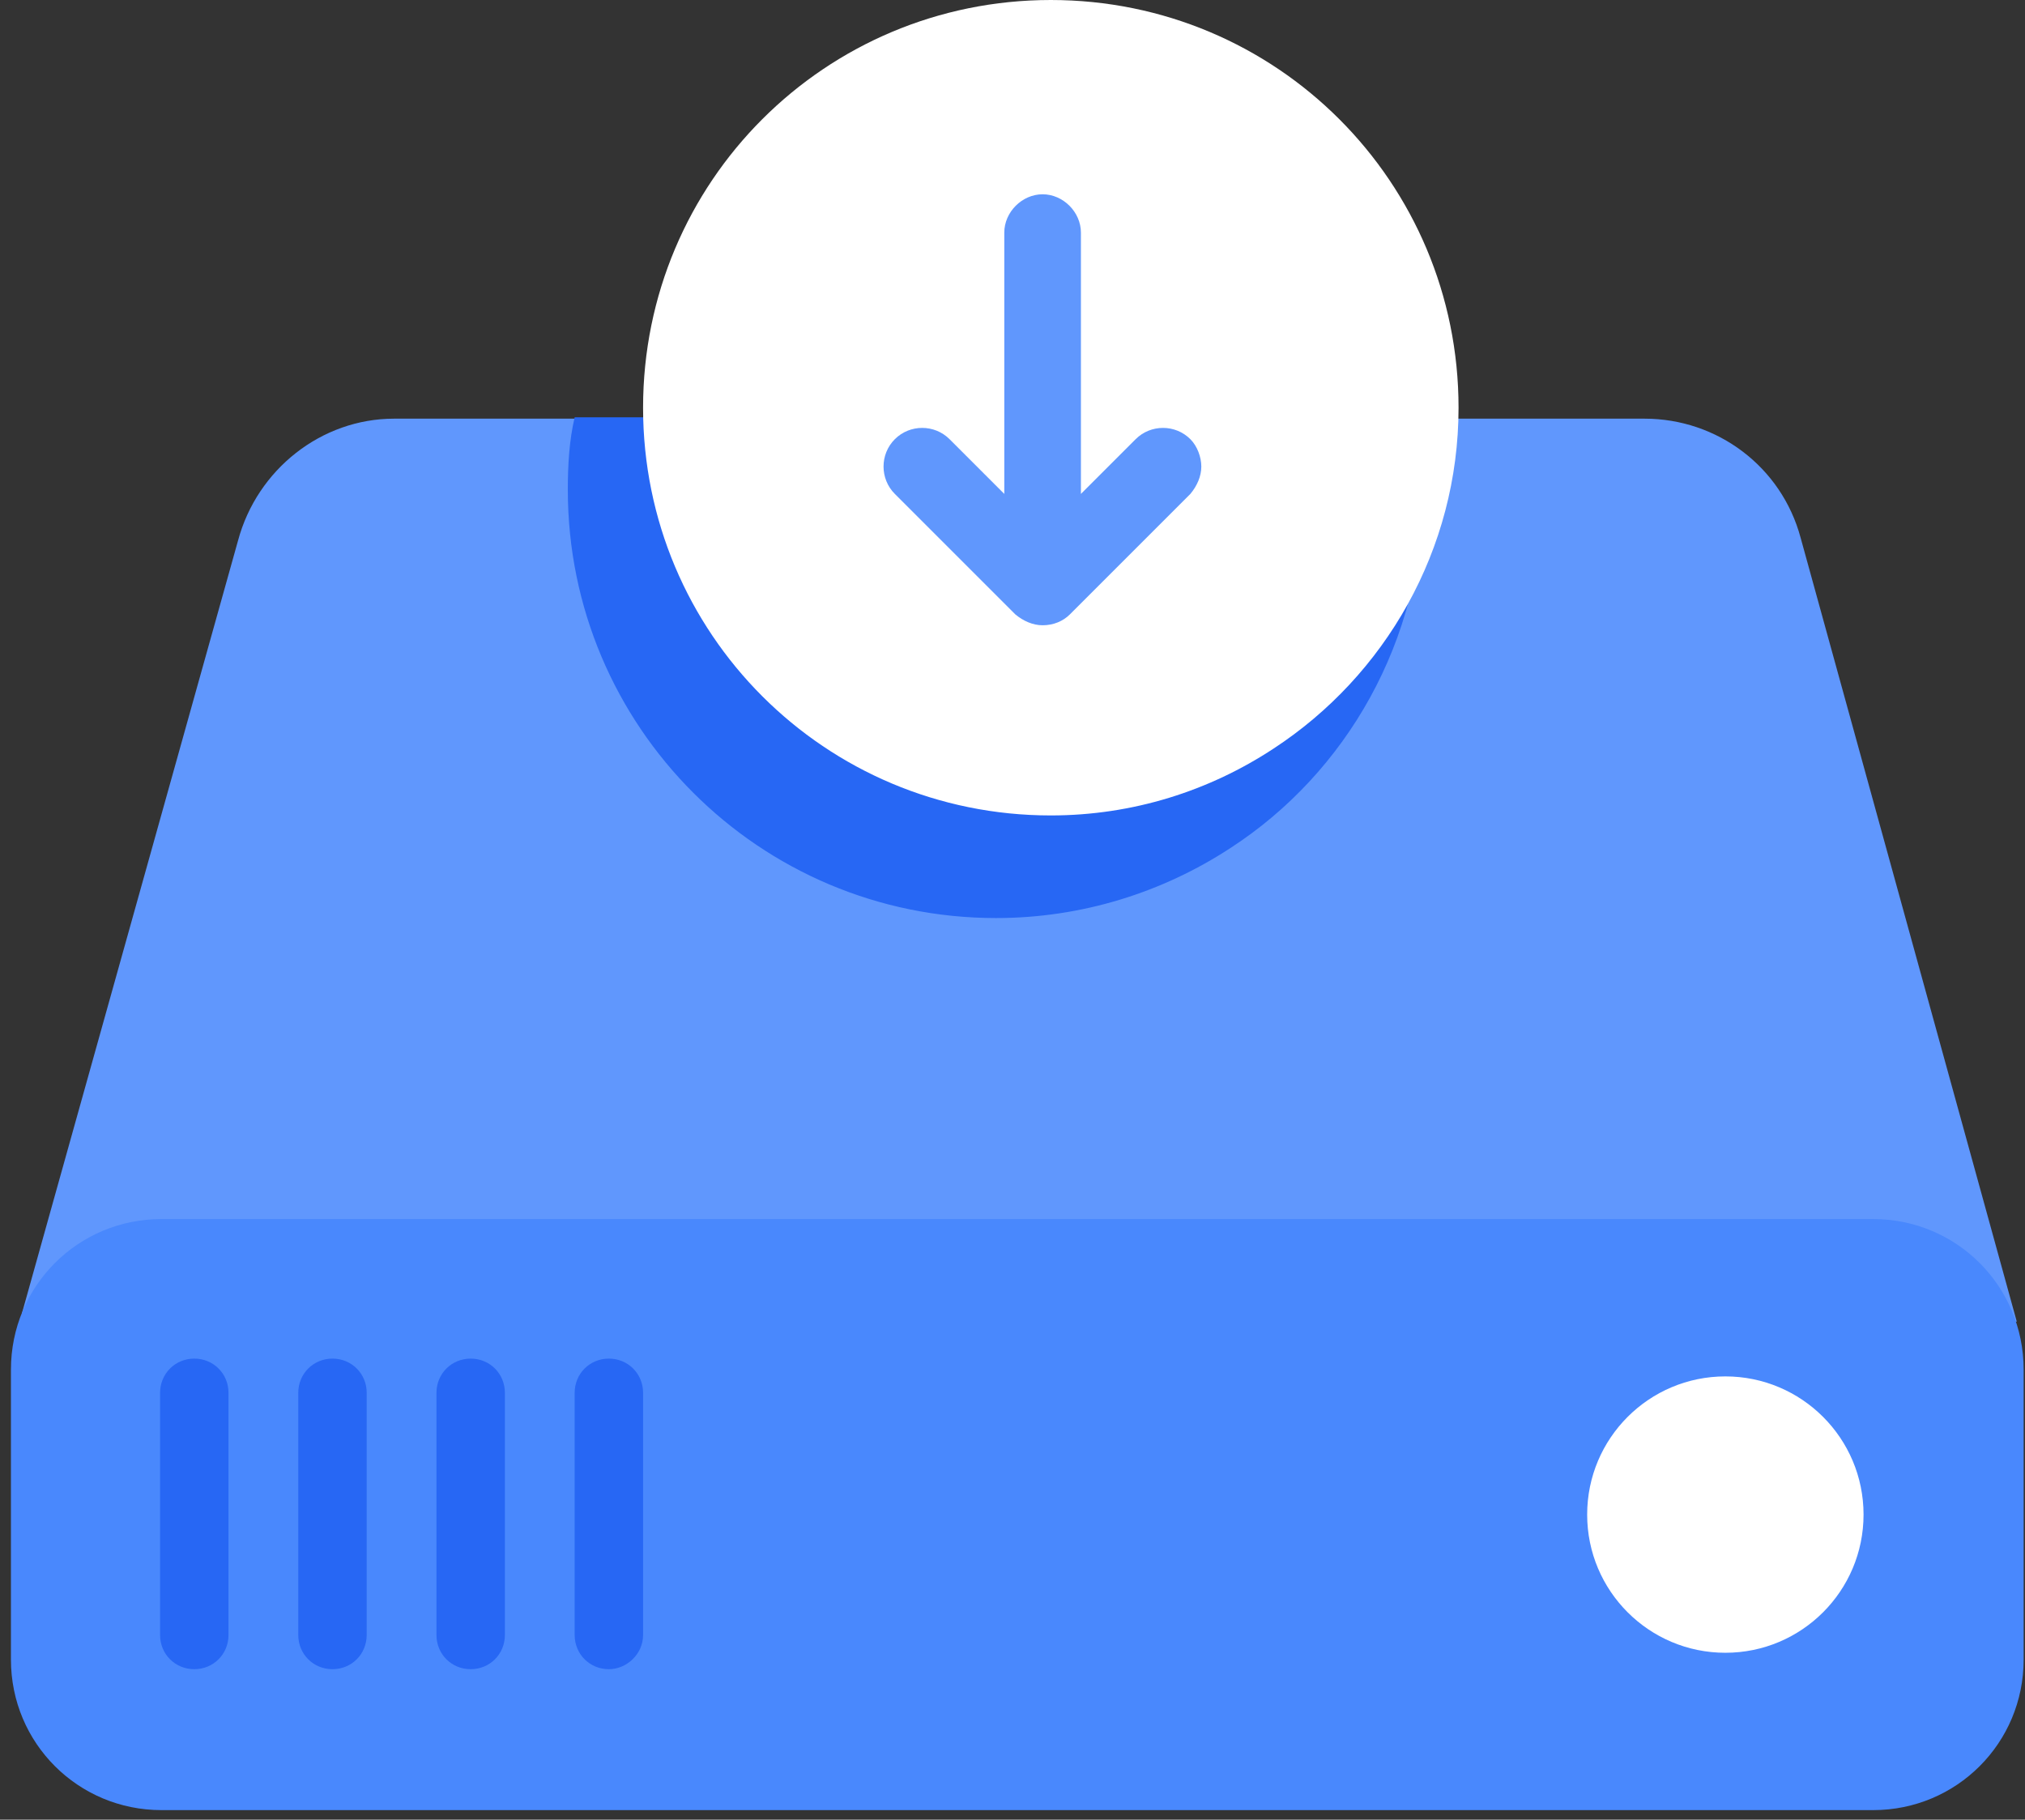
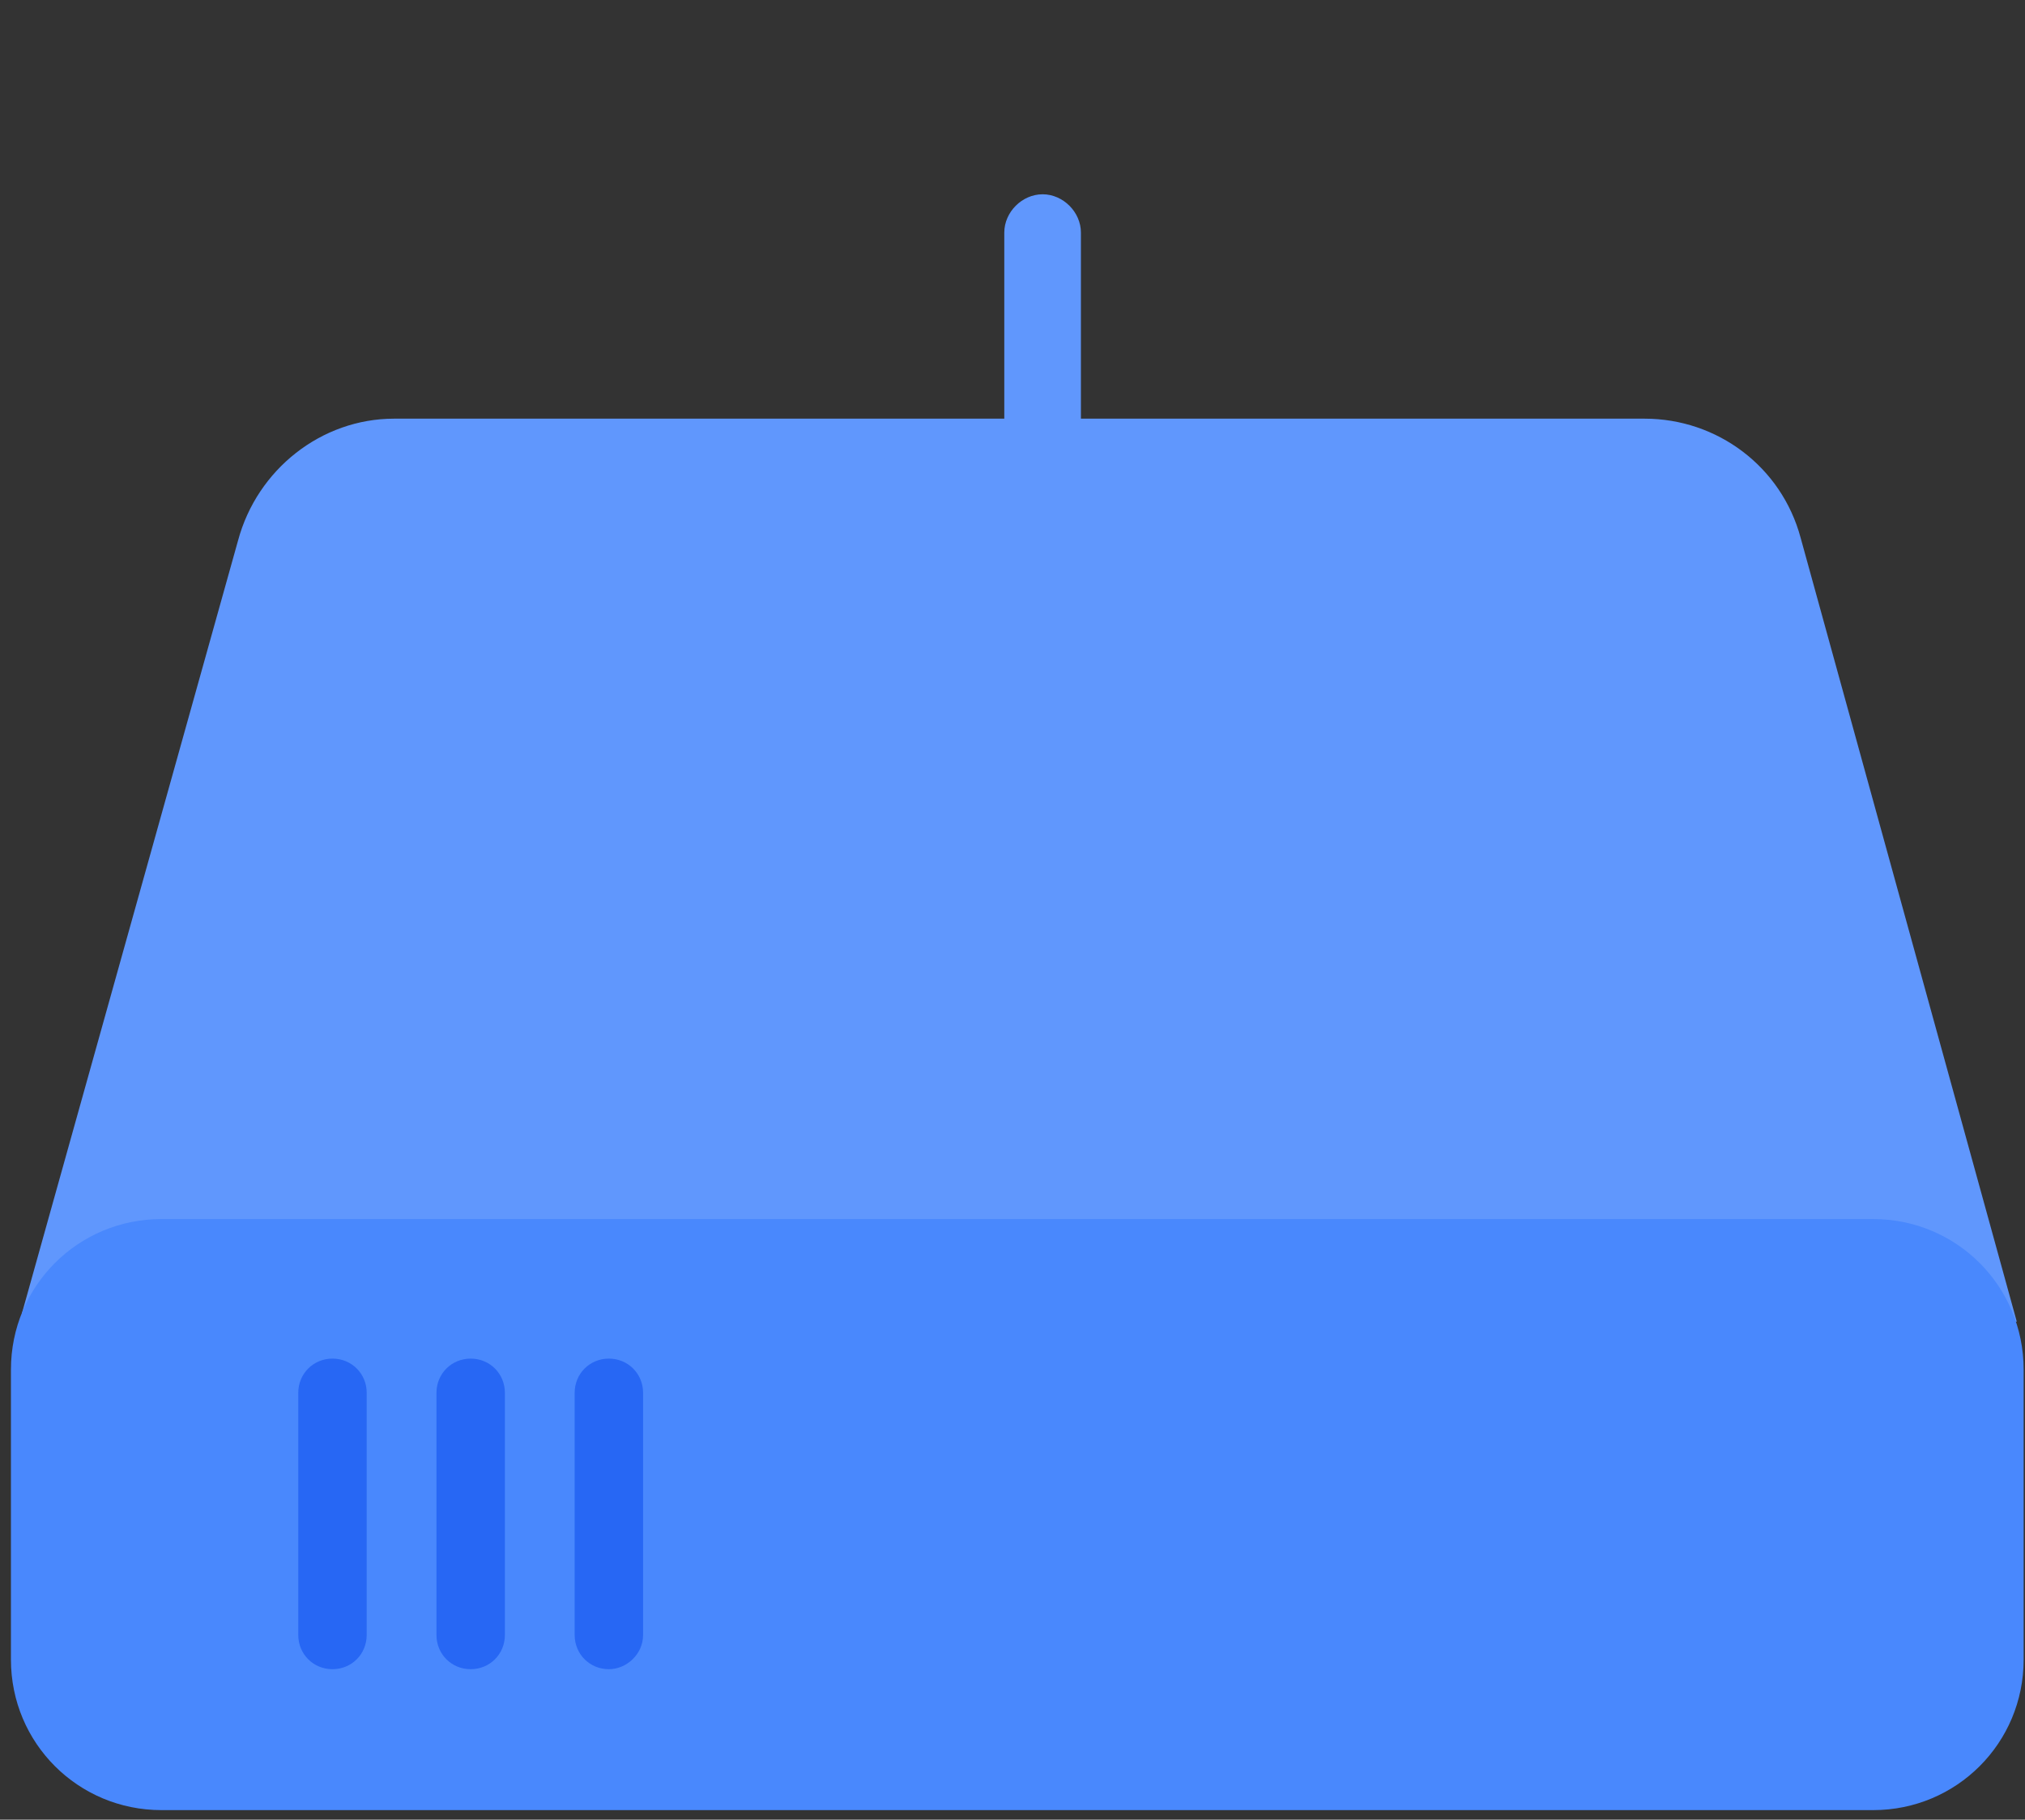
<svg xmlns="http://www.w3.org/2000/svg" version="1.1" id="Layer_1" x="0px" y="0px" viewBox="0 0 148 133" style="enable-background:new 0 0 148 133;" xml:space="preserve">
  <rect x="0" y="0" width="148" height="133" fill="#333333" stroke="none" />
  <style type="text/css">
	.st0{fill:#6097FD;}
	.st1{fill:#4988FD;}
	.st2{fill:#2767F4;}
	.st3{fill:#FFFFFF;}
</style>
  <title>Download</title>
  <desc>Created with Sketch.</desc>
  <g id="Page-1">
    <g id="Download">
      <g id="Group" transform="translate(0, 30)">
        <path id="Shape" class="st0" d="M147.4,66.6L1.6,66L17.4,9.5c1.4-5.2,6.1-8.9,11.4-8.9h91.4c5.3,0,10,3.5,11.4,8.7L147.4,66.6z" />
        <path id="Shape_1_" class="st1" d="M147.9,91.3c0,6.1-4.9,11-11,11H11.8c-6.1,0-11-4.9-11-11V70.1c0-6.1,4.9-11,11-11h125.1     c6.1,0,11,4.9,11,11V91.3z" />
-         <path id="Shape_2_" class="st2" d="M14.2,92c-1.4,0-2.5-1.1-2.5-2.5V71.8c0-1.4,1.1-2.5,2.5-2.5s2.5,1.1,2.5,2.5v17.7     C16.7,90.9,15.6,92,14.2,92z" />
        <path id="Shape_3_" class="st2" d="M24.3,92c-1.4,0-2.5-1.1-2.5-2.5V71.8c0-1.4,1.1-2.5,2.5-2.5c1.4,0,2.5,1.1,2.5,2.5v17.7     C26.8,90.9,25.7,92,24.3,92z" />
        <path id="Shape_4_" class="st2" d="M34.4,92c-1.4,0-2.5-1.1-2.5-2.5V71.8c0-1.4,1.1-2.5,2.5-2.5c1.4,0,2.5,1.1,2.5,2.5v17.7     C36.9,90.9,35.8,92,34.4,92z" />
        <path id="Shape_5_" class="st2" d="M44.5,92c-1.4,0-2.5-1.1-2.5-2.5V71.8c0-1.4,1.1-2.5,2.5-2.5s2.5,1.1,2.5,2.5v17.7     C47,90.9,45.8,92,44.5,92z" />
-         <circle id="Oval" class="st3" cx="126.1" cy="80.7" r="10.1" />
      </g>
-       <path id="Shape_6_" class="st2" d="M104,35.9c0,10.9-5.6,20.6-14.1,26.1c-4.9,3.2-10.8,5.1-17.1,5.1c-17.3,0-31.3-14-31.3-31.3    c0-1.8,0.1-3.6,0.5-5.3h61.6C103.8,32.4,104,34.1,104,35.9z" />
      <g id="Group_1_" transform="translate(47, 0)">
-         <path id="Shape_7_" class="st3" d="M46.1,54.7c-4.7,3.1-10.3,4.9-16.3,4.9C13.3,59.6,0,46.3,0,29.8S13.3,0,29.8,0     s29.8,13.3,29.8,29.8C59.6,40.2,54.2,49.4,46.1,54.7" />
        <path id="Shape_8_" class="st0" d="M27.2,44.9l-8.8-8.8c-1.1-1.1-1.1-2.9,0-4c1.1-1.1,2.9-1.1,4,0l4,4V17c0-1.5,1.3-2.8,2.8-2.8     S32,15.5,32,17v19.1l4-4c1.1-1.1,2.9-1.1,4,0c0.5,0.5,0.8,1.3,0.8,2c0,0.7-0.3,1.4-0.8,2l-8.8,8.8c-0.5,0.5-1.2,0.8-2,0.8     C28.5,45.7,27.8,45.4,27.2,44.9z" />
      </g>
    </g>
  </g>
</svg>